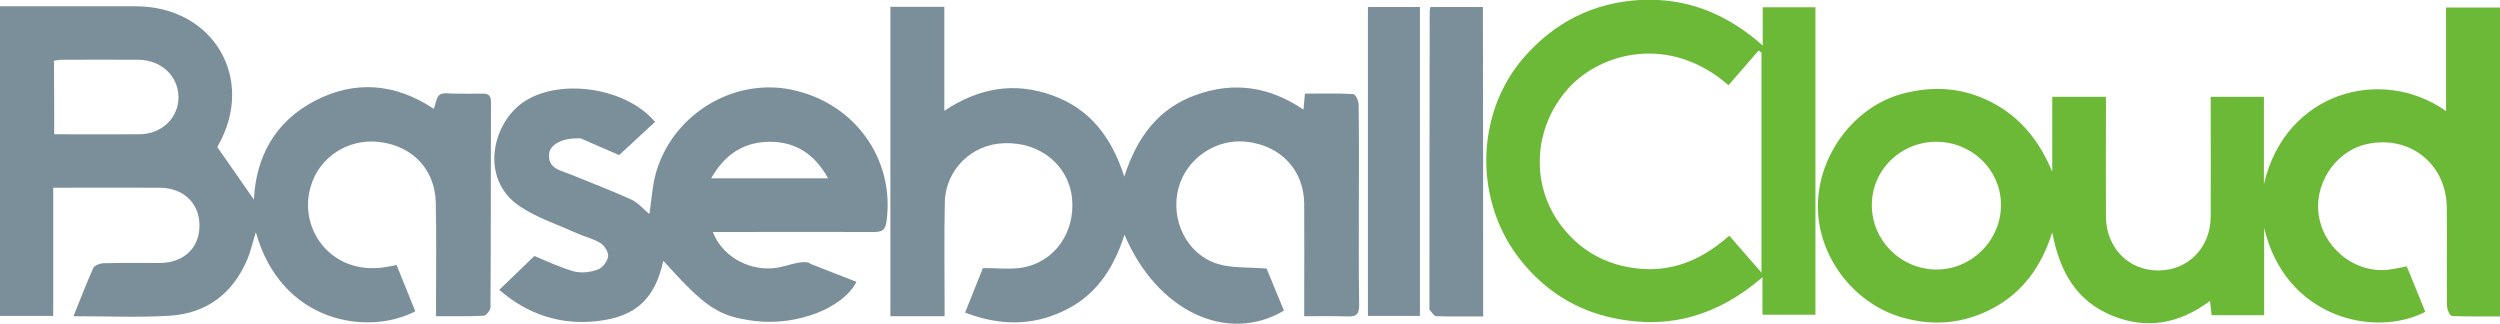
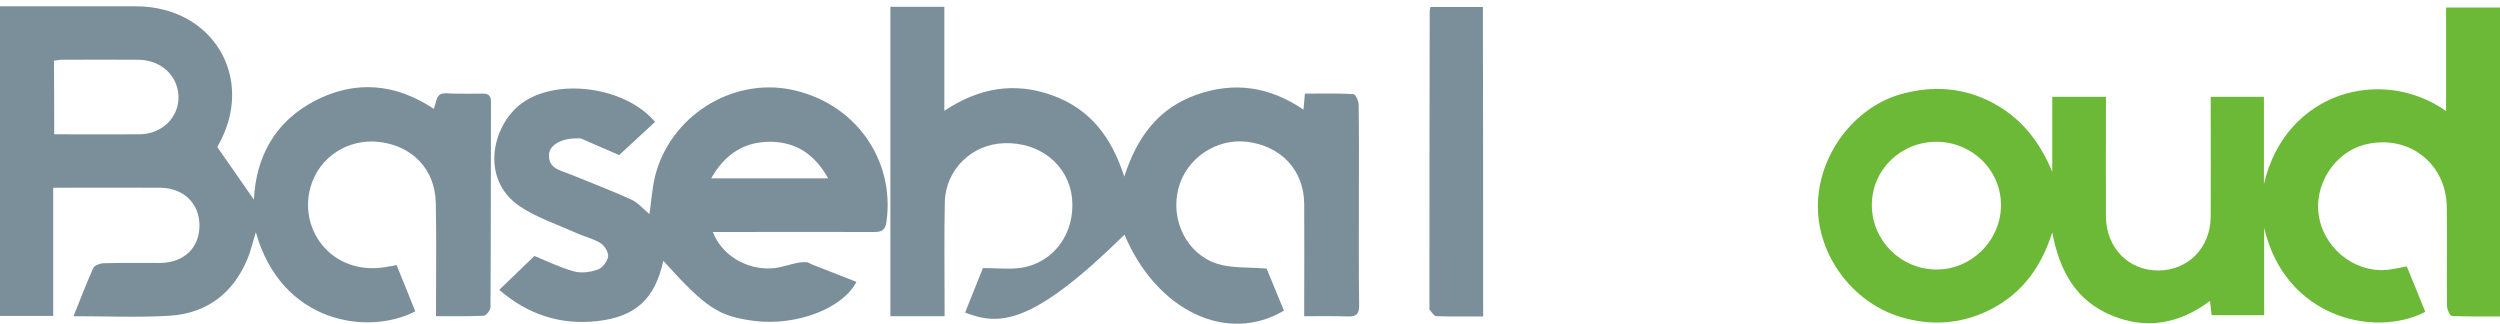
<svg xmlns="http://www.w3.org/2000/svg" width="131" height="17" viewBox="0 0 131 17" fill="none">
  <g id="Frame" clip-path="url(#clip0_6474_31211)">
    <path id="Vector" d="M118.642 11.942C118.642 13.45 118.642 14.972 118.642 16.518C117.695 16.518 116.813 16.518 115.891 16.518C115.866 16.29 115.84 16.075 115.802 15.77C114.19 16.975 112.463 17.279 110.659 16.531C108.817 15.77 107.934 14.262 107.538 12.183C106.949 14.008 105.99 15.301 104.455 16.138C102.894 16.975 101.269 17.114 99.581 16.607C97.073 15.846 95.244 13.387 95.256 10.788C95.269 8.139 97.137 5.629 99.619 4.931C101.269 4.475 102.868 4.576 104.391 5.375C105.913 6.174 106.885 7.429 107.538 9.001C107.538 7.708 107.538 6.415 107.538 5.071C108.484 5.071 109.38 5.071 110.352 5.071C110.352 5.35 110.352 5.591 110.352 5.844C110.352 7.682 110.339 9.521 110.352 11.359C110.365 12.981 111.529 14.173 113.09 14.173C114.651 14.173 115.828 12.981 115.84 11.371C115.853 9.508 115.84 7.657 115.84 5.793C115.84 5.565 115.84 5.337 115.84 5.071C116.787 5.071 117.67 5.071 118.629 5.071C118.629 6.605 118.629 8.126 118.629 9.647C119.755 4.792 124.821 3.448 128.173 5.819C128.173 3.981 128.173 2.206 128.173 0.393C129.158 0.393 130.066 0.393 131 0.393C131 5.768 131 11.118 131 16.582C130.156 16.582 129.311 16.594 128.48 16.556C128.377 16.556 128.224 16.214 128.224 16.037C128.198 14.3 128.237 12.576 128.211 10.839C128.173 8.557 126.228 7.048 124.002 7.556C122.326 7.936 121.175 9.736 121.533 11.447C121.891 13.184 123.593 14.401 125.307 14.11C125.55 14.072 125.806 14.021 126.113 13.957C126.446 14.756 126.766 15.555 127.085 16.341C124.412 17.723 119.742 16.645 118.642 11.942ZM98.084 10.75C98.084 12.588 99.581 14.097 101.435 14.122C103.265 14.148 104.813 12.652 104.851 10.814C104.89 8.95 103.367 7.441 101.474 7.429C99.593 7.429 98.084 8.899 98.084 10.75Z" fill="#6CB937" />
    <path id="Vector_2" d="M20.776 13.881C21.121 14.718 21.441 15.517 21.761 16.315C19.253 17.608 14.738 16.924 13.407 12.17C13.241 12.69 13.139 13.171 12.947 13.615C12.192 15.39 10.823 16.417 8.904 16.544C7.254 16.645 5.591 16.569 3.851 16.569C4.209 15.682 4.529 14.845 4.887 14.046C4.951 13.907 5.245 13.793 5.437 13.793C6.422 13.767 7.394 13.78 8.379 13.78C9.646 13.767 10.465 12.981 10.452 11.79C10.439 10.649 9.62 9.85 8.392 9.837C6.563 9.825 4.733 9.837 2.789 9.837C2.789 12.081 2.789 14.3 2.789 16.556C1.804 16.556 0.908 16.556 -0.025 16.556C8.85017e-05 11.168 8.85017e-05 5.793 8.85017e-05 0.33C0.205 0.33 0.435 0.33 0.653 0.33C2.802 0.33 4.951 0.33 7.113 0.33C11.181 0.33 13.42 4.133 11.424 7.632C11.386 7.708 11.348 7.784 11.386 7.708C12.077 8.696 12.716 9.622 13.305 10.459C13.407 8.265 14.379 6.377 16.516 5.274C18.627 4.183 20.738 4.374 22.733 5.705C22.835 5.426 22.861 5.084 23.053 4.957C23.245 4.83 23.59 4.919 23.859 4.906C24.332 4.906 24.793 4.919 25.266 4.906C25.586 4.893 25.727 5.007 25.727 5.337C25.714 8.925 25.727 12.512 25.701 16.1C25.701 16.252 25.484 16.531 25.356 16.544C24.55 16.582 23.744 16.569 22.848 16.569C22.848 16.277 22.848 16.049 22.848 15.821C22.848 14.084 22.874 12.36 22.835 10.623C22.797 8.887 21.633 7.657 19.893 7.441C18.256 7.239 16.721 8.215 16.273 9.799C15.607 12.119 17.514 14.604 20.469 13.945C20.546 13.957 20.622 13.919 20.776 13.881ZM2.84 7.036C4.362 7.036 5.846 7.048 7.318 7.036C8.507 7.023 9.377 6.136 9.352 5.058C9.326 3.968 8.443 3.144 7.254 3.131C5.91 3.119 4.58 3.131 3.237 3.131C3.096 3.131 2.955 3.169 2.827 3.182C2.84 4.462 2.84 5.717 2.84 7.036Z" fill="#7B8F9A" />
-     <path id="Vector_3" d="M51.505 14.046C52.246 14.046 52.886 14.122 53.5 14.034C55.24 13.767 56.353 12.195 56.174 10.383C55.995 8.646 54.485 7.429 52.605 7.505C50.916 7.556 49.547 8.899 49.509 10.585C49.47 12.335 49.496 14.084 49.496 15.834C49.496 16.062 49.496 16.29 49.496 16.569C48.536 16.569 47.641 16.569 46.656 16.569C46.656 11.169 46.656 5.793 46.656 0.355C47.59 0.355 48.498 0.355 49.483 0.355C49.483 2.13 49.483 3.917 49.483 5.806C51.313 4.589 53.168 4.285 55.138 4.995C57.121 5.705 58.246 7.188 58.912 9.254C59.577 7.188 60.69 5.679 62.685 4.969C64.668 4.26 66.523 4.538 68.302 5.743C68.327 5.451 68.353 5.223 68.378 4.906C69.236 4.906 70.08 4.881 70.911 4.931C71.027 4.931 71.193 5.286 71.193 5.489C71.219 7.087 71.206 8.697 71.206 10.306C71.206 12.208 71.193 14.11 71.219 15.998C71.219 16.442 71.091 16.594 70.643 16.582C69.901 16.556 69.159 16.569 68.34 16.569C68.34 16.265 68.34 16.037 68.34 15.821C68.34 14.11 68.353 12.398 68.34 10.687C68.327 8.925 67.138 7.644 65.334 7.429C63.722 7.239 62.161 8.304 61.752 9.863C61.317 11.498 62.161 13.298 63.773 13.818C64.528 14.059 65.385 13.995 66.37 14.072C66.613 14.667 66.946 15.479 67.278 16.277C64.31 18.04 60.613 16.303 58.924 12.297C58.349 14.097 57.402 15.517 55.713 16.303C54.05 17.089 52.349 17.063 50.571 16.379C50.89 15.568 51.21 14.781 51.505 14.046Z" fill="#7B8F9A" />
+     <path id="Vector_3" d="M51.505 14.046C52.246 14.046 52.886 14.122 53.5 14.034C55.24 13.767 56.353 12.195 56.174 10.383C55.995 8.646 54.485 7.429 52.605 7.505C50.916 7.556 49.547 8.899 49.509 10.585C49.47 12.335 49.496 14.084 49.496 15.834C49.496 16.062 49.496 16.29 49.496 16.569C48.536 16.569 47.641 16.569 46.656 16.569C46.656 11.169 46.656 5.793 46.656 0.355C47.59 0.355 48.498 0.355 49.483 0.355C49.483 2.13 49.483 3.917 49.483 5.806C51.313 4.589 53.168 4.285 55.138 4.995C57.121 5.705 58.246 7.188 58.912 9.254C59.577 7.188 60.69 5.679 62.685 4.969C64.668 4.26 66.523 4.538 68.302 5.743C68.327 5.451 68.353 5.223 68.378 4.906C69.236 4.906 70.08 4.881 70.911 4.931C71.027 4.931 71.193 5.286 71.193 5.489C71.219 7.087 71.206 8.697 71.206 10.306C71.206 12.208 71.193 14.11 71.219 15.998C71.219 16.442 71.091 16.594 70.643 16.582C69.901 16.556 69.159 16.569 68.34 16.569C68.34 16.265 68.34 16.037 68.34 15.821C68.34 14.11 68.353 12.398 68.34 10.687C68.327 8.925 67.138 7.644 65.334 7.429C63.722 7.239 62.161 8.304 61.752 9.863C61.317 11.498 62.161 13.298 63.773 13.818C64.528 14.059 65.385 13.995 66.37 14.072C66.613 14.667 66.946 15.479 67.278 16.277C64.31 18.04 60.613 16.303 58.924 12.297C54.05 17.089 52.349 17.063 50.571 16.379C50.89 15.568 51.21 14.781 51.505 14.046Z" fill="#7B8F9A" />
    <path id="Vector_4" d="M34.758 13.666C34.324 15.656 33.313 16.594 31.317 16.823C29.36 17.051 27.633 16.468 26.162 15.187C26.814 14.553 27.454 13.945 28.004 13.412C28.656 13.679 29.347 14.021 30.089 14.224C30.473 14.325 30.946 14.262 31.33 14.122C31.573 14.034 31.829 13.691 31.867 13.438C31.893 13.222 31.675 12.867 31.471 12.741C31.087 12.5 30.614 12.398 30.191 12.208C29.194 11.752 28.119 11.409 27.223 10.801C25.074 9.343 25.816 6.339 27.543 5.274C29.475 4.082 32.852 4.627 34.324 6.389C33.671 6.998 33.006 7.606 32.443 8.126C31.816 7.86 31.138 7.556 30.46 7.264C30.409 7.239 30.332 7.251 30.268 7.251C29.462 7.239 28.823 7.568 28.771 8.063C28.707 8.849 29.385 8.925 29.897 9.14C30.946 9.571 32.021 9.977 33.057 10.446C33.428 10.611 33.709 10.953 34.029 11.219C34.132 10.547 34.17 9.888 34.324 9.242C35.104 6.11 38.315 4.069 41.436 4.691C44.775 5.362 46.912 8.342 46.451 11.625C46.387 12.081 46.183 12.157 45.786 12.157C43.215 12.145 40.63 12.157 38.059 12.157C37.829 12.157 37.611 12.157 37.355 12.157C37.803 13.349 39.095 14.148 40.451 14.059C40.912 14.034 41.36 13.856 41.807 13.767C41.961 13.742 42.114 13.729 42.281 13.742C42.358 13.742 42.434 13.805 42.511 13.843C43.304 14.148 44.085 14.465 44.878 14.769C44.161 16.163 41.756 17.076 39.581 16.823C37.663 16.582 37.01 16.163 34.758 13.666ZM37.266 9.343C38.379 9.343 39.351 9.343 40.323 9.343C41.309 9.343 42.294 9.343 43.394 9.343C42.677 8.063 41.705 7.454 40.4 7.429C39.031 7.416 38.008 8.037 37.266 9.343Z" fill="#7B8F9A" />
-     <path id="Vector_5" d="M92.365 2.383C92.365 1.585 92.365 1.002 92.365 0.38C93.299 0.38 94.182 0.38 95.129 0.38C95.129 5.743 95.129 11.092 95.129 16.493C94.22 16.493 93.325 16.493 92.352 16.493C92.352 15.872 92.352 15.276 92.352 14.528C90.024 16.544 87.453 17.279 84.561 16.67C82.591 16.265 80.98 15.238 79.726 13.691C77.206 10.585 77.282 5.946 79.867 2.992C81.466 1.166 83.487 0.139 85.93 2.80142e-05C88.335 -0.127 90.433 0.672 92.365 2.383ZM90.574 4.462C87.427 1.737 83.832 2.802 82.195 4.614C80.314 6.694 80.161 9.761 81.888 11.929C82.732 12.994 83.832 13.691 85.176 13.97C87.184 14.389 88.95 13.831 90.613 12.348C91.163 12.981 91.687 13.577 92.301 14.287C92.301 10.332 92.301 6.541 92.301 2.751C92.25 2.713 92.199 2.688 92.148 2.65C91.623 3.271 91.086 3.867 90.574 4.462Z" fill="#6CB937" />
-     <path id="Vector_6" d="M74.404 16.556C73.496 16.556 72.6 16.556 71.679 16.556C71.679 11.156 71.679 5.781 71.679 0.368C72.575 0.368 73.457 0.368 74.404 0.368C74.404 5.73 74.404 11.092 74.404 16.556Z" fill="#7B8F9A" />
    <path id="Vector_7" d="M77.717 16.582C76.873 16.582 76.067 16.594 75.261 16.569C75.146 16.569 75.018 16.353 74.916 16.239C74.89 16.214 74.903 16.163 74.903 16.113C74.903 10.928 74.903 5.743 74.916 0.545C74.916 0.507 74.941 0.469 74.954 0.368C75.837 0.368 76.745 0.368 77.704 0.368C77.717 5.73 77.717 11.092 77.717 16.582Z" fill="#7B8F9A" />
  </g>
  <defs>
    <clipPath id="clip0_6474_31211">
      <rect width="131" height="17" fill="white" />
    </clipPath>
  </defs>
</svg>